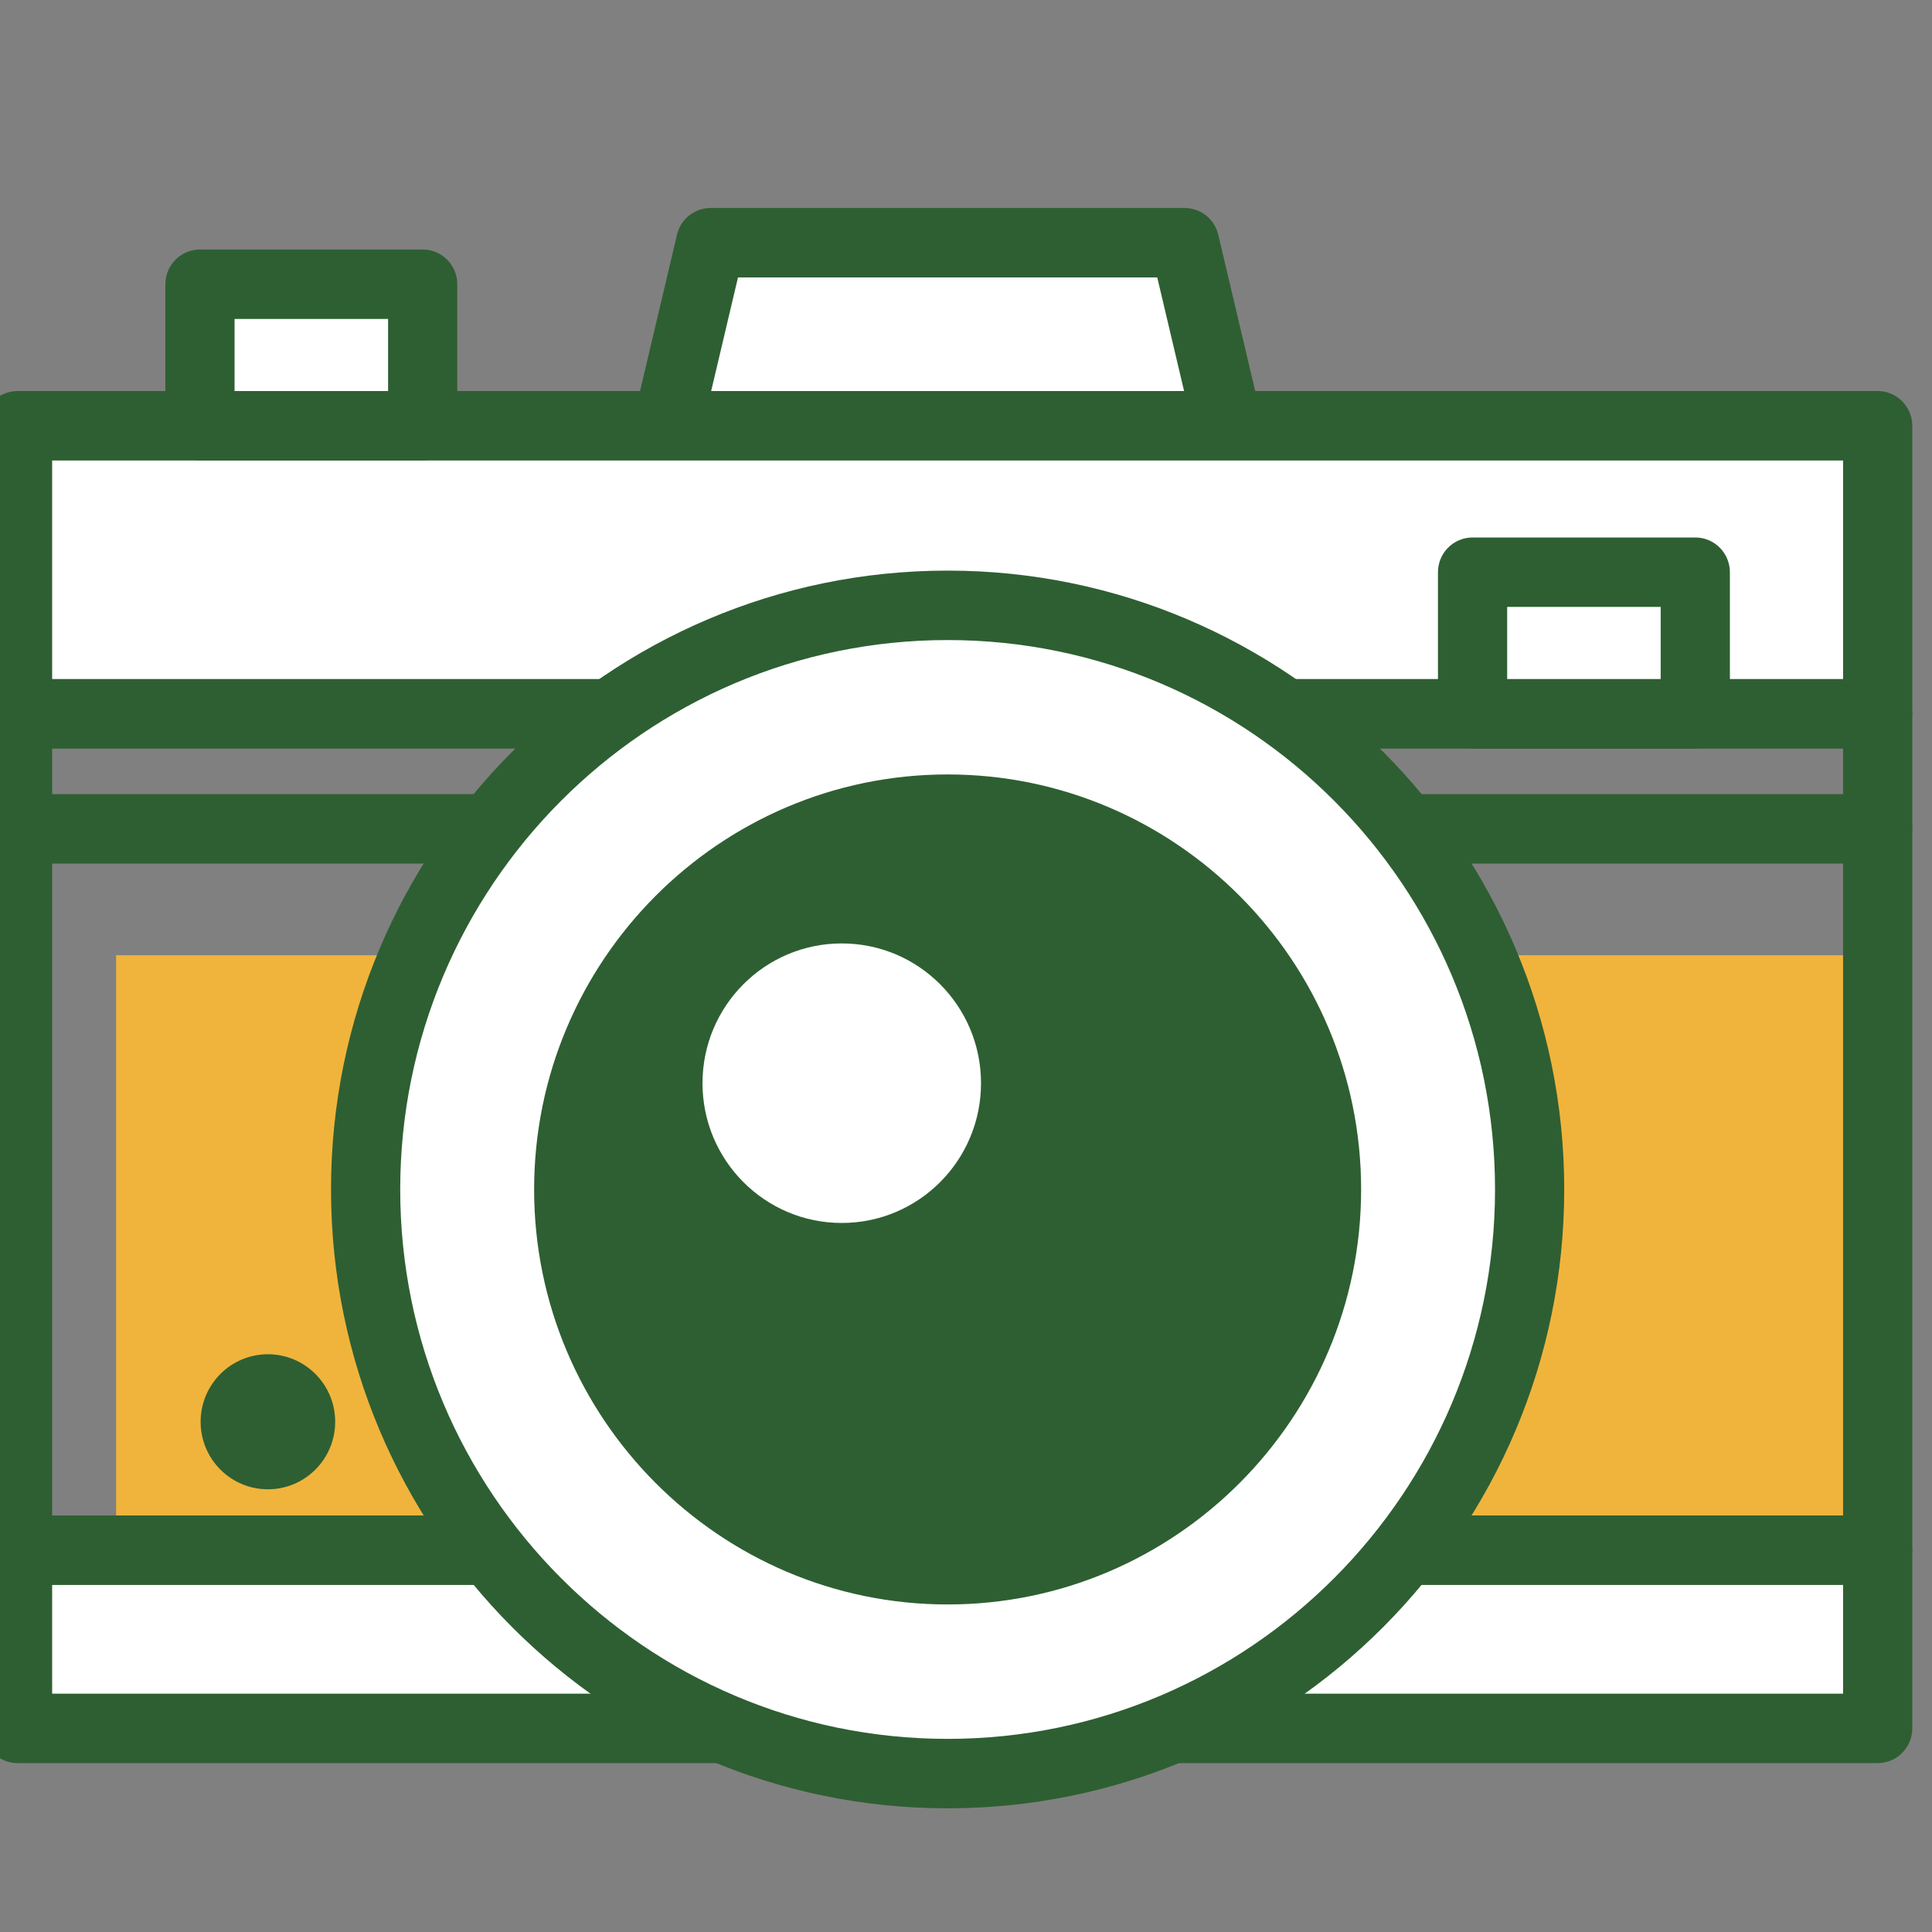
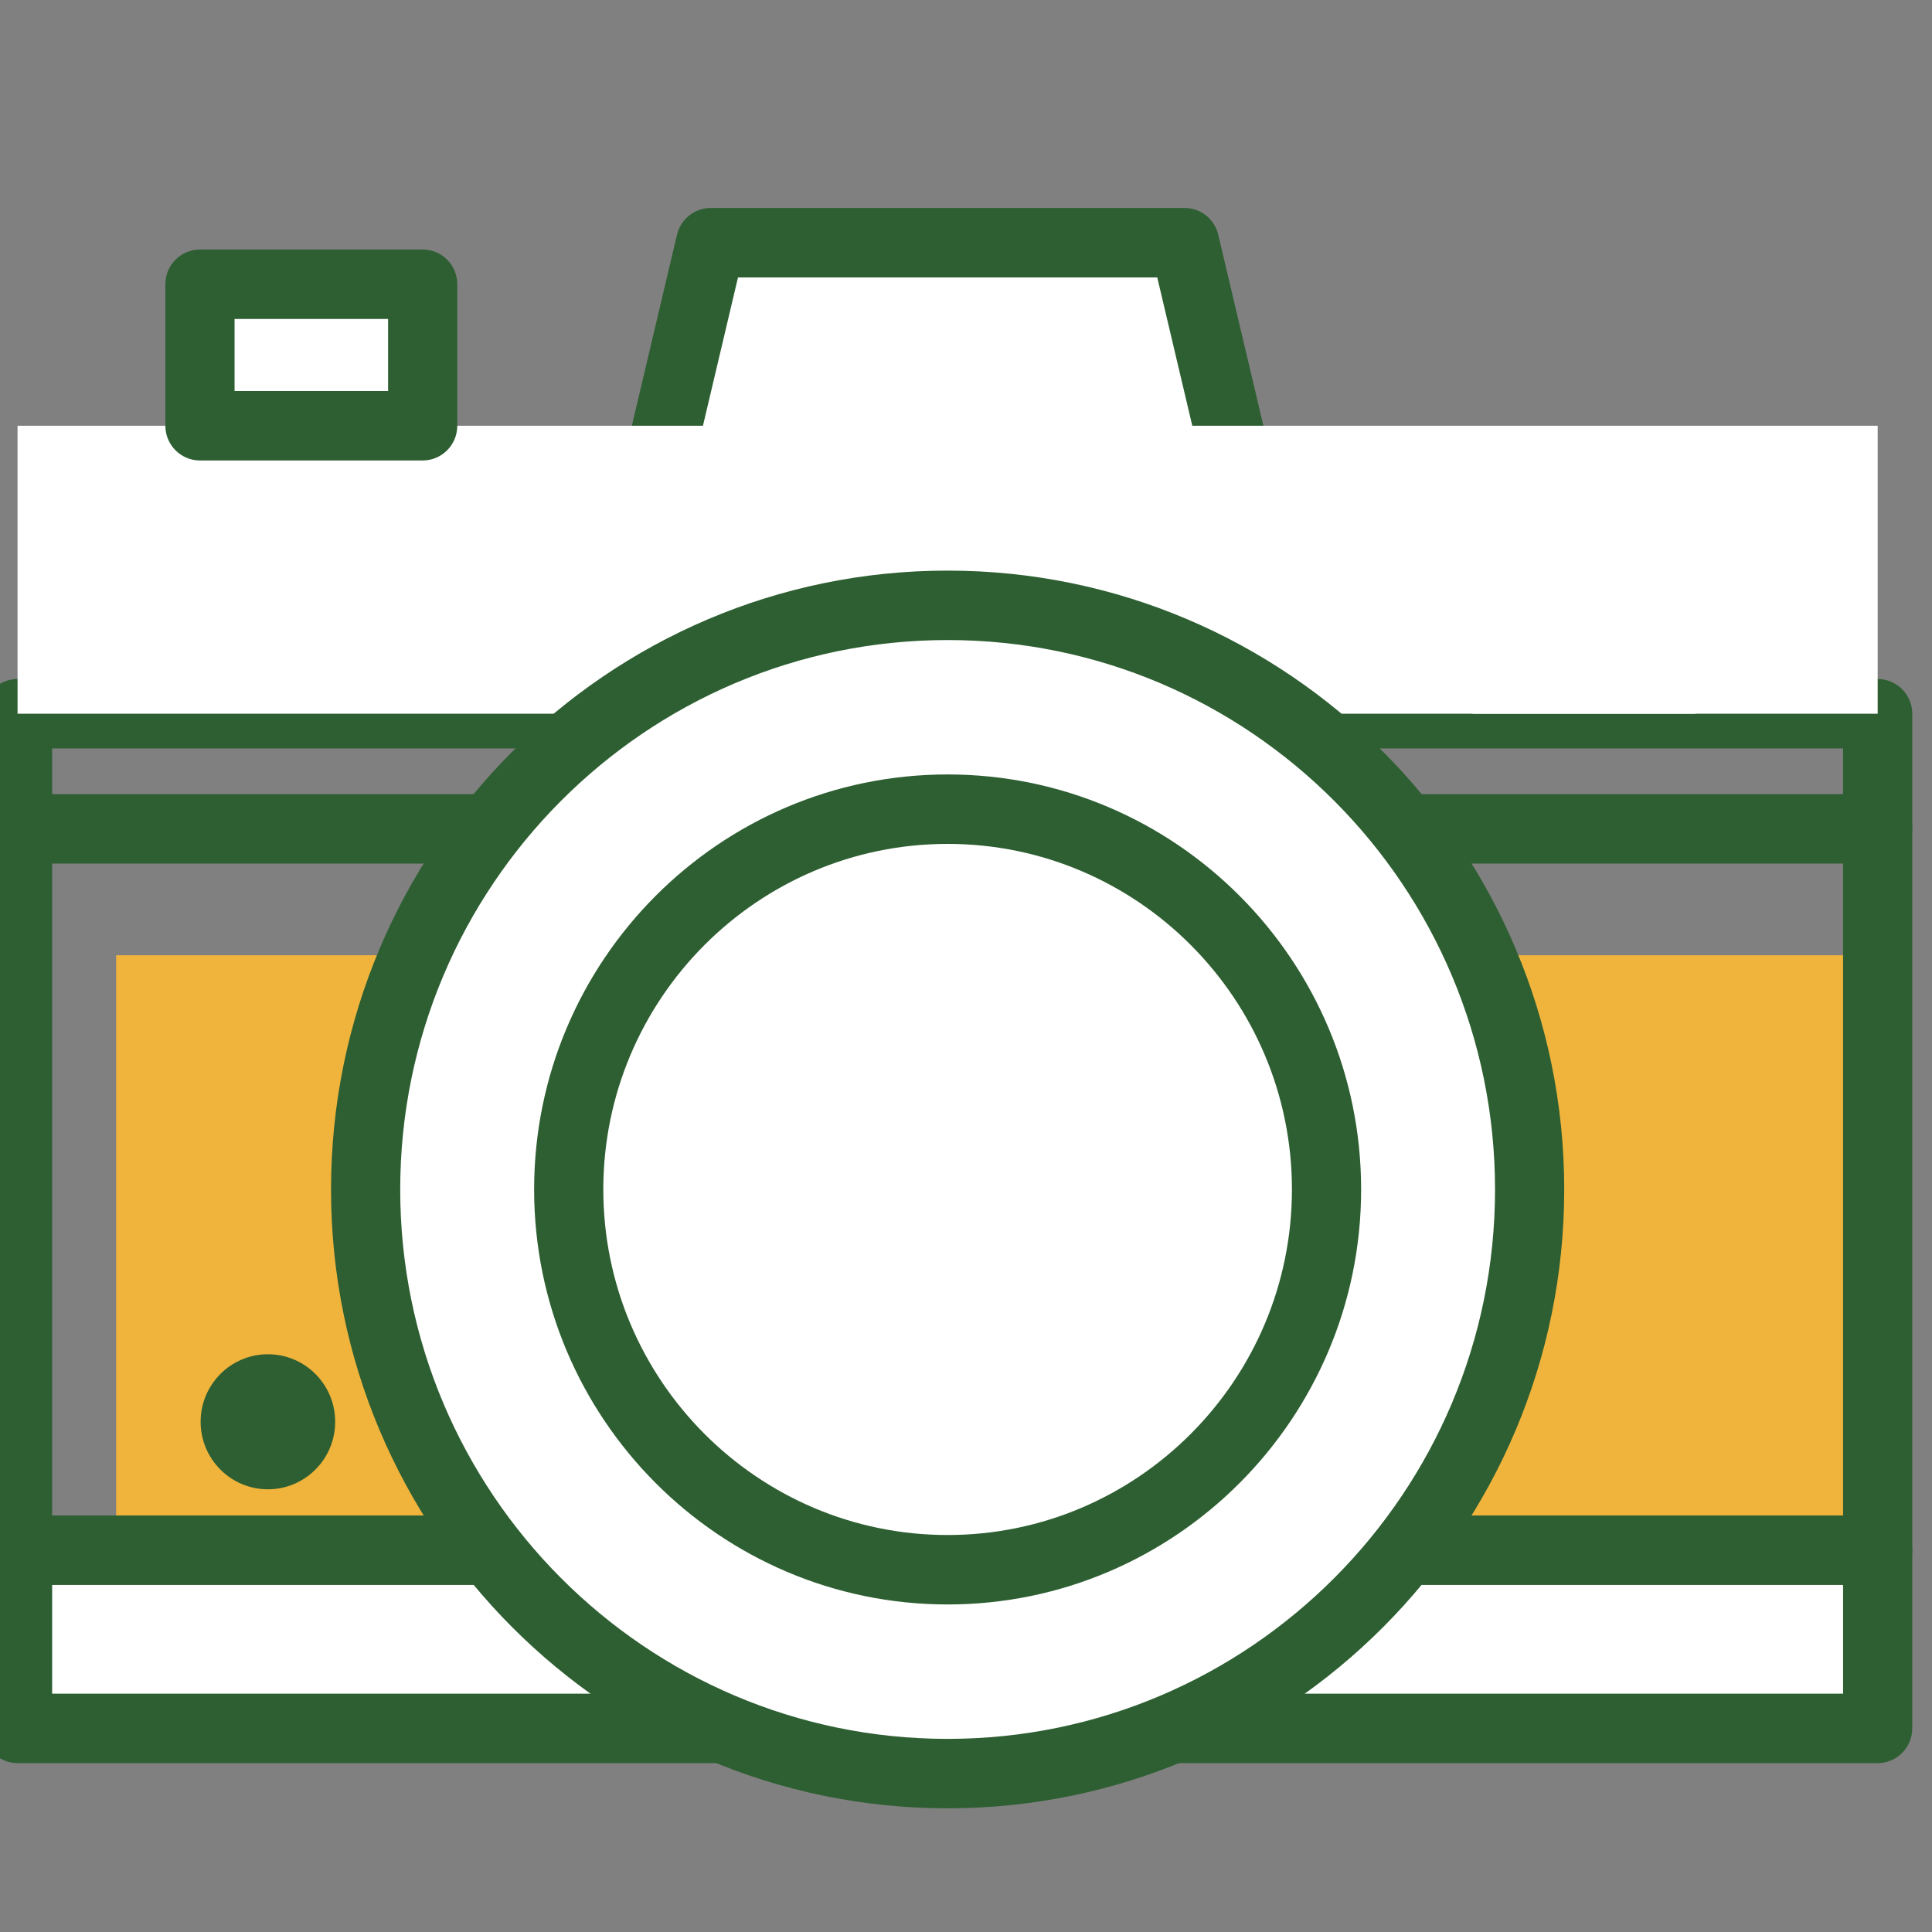
<svg xmlns="http://www.w3.org/2000/svg" xmlns:ns1="http://www.serif.com/" width="100%" height="100%" viewBox="0 0 40 40" version="1.1" xml:space="preserve" style="fill-rule:evenodd;clip-rule:evenodd;stroke-linecap:round;stroke-linejoin:round;stroke-miterlimit:10;">
  <rect x="0" y="0" width="40" height="40" fill="#808080" stroke="none" />
  <g transform="matrix(1,0,0,1,-900,-500)">
    <g id="camping">
        </g>
    <g id="アートボード1" transform="matrix(2.5,0,0,11.689,0,0)">
      <rect x="0" y="0" width="1200" height="1327" style="fill:none;" />
      <g id="レイヤー-2" ns1:id="レイヤー 2">
            </g>
      <g id="_2の空あり" ns1:id="2の空あり">
            </g>
      <g id="_2の空あり1" ns1:id="2の空あり">
            </g>
      <g id="_2の空あり2" ns1:id="2の空あり">
            </g>
      <g id="_1" ns1:id="1">
            </g>
      <g id="レイヤー-1" ns1:id="レイヤー 1">
            </g>
      <g transform="matrix(0.191,0,0,0.041,258.702,36.743)">
        <g transform="matrix(-1,0,0,1,554.842,157.613)">
          <path d="M-33.203,26.676L0,26.676L-6.327,0L-26.876,0L-33.203,26.676Z" style="fill:white;fill-rule:nonzero;" />
        </g>
        <g transform="matrix(1,0,0,1,556.74,159.113)">
          <path d="M0,23.676L29.408,23.676L23.793,0L5.615,0L0,23.676ZM31.306,26.676L-1.897,26.676C-2.356,26.676 -2.79,26.466 -3.074,26.106C-3.358,25.746 -3.463,25.276 -3.357,24.83L2.97,-1.846C3.131,-2.523 3.734,-3 4.43,-3L24.979,-3C25.674,-3 26.277,-2.523 26.438,-1.846L32.766,24.83C32.871,25.276 32.767,25.746 32.482,26.106C32.198,26.466 31.765,26.676 31.306,26.676" style="fill:rgb(46,95,50);fill-rule:nonzero;" />
        </g>
        <g>
          <g transform="matrix(-0.948,0,0,0.71,1115.35,-30.863)">
            <rect x="531.118" y="308.815" width="80.653" height="36.138" style="fill:rgb(240,180,60);" />
          </g>
          <g transform="matrix(1,0,0,1,0,-130.853)">
            <path d="M532.617,343.453L610.27,343.453L610.27,310.315L532.617,310.315L532.617,343.453ZM611.77,346.453L531.117,346.453C530.289,346.453 529.617,345.782 529.617,344.953L529.617,308.815C529.617,307.987 530.289,307.315 531.117,307.315L611.77,307.315C612.598,307.315 613.27,307.987 613.27,308.815L613.27,344.953C613.27,345.782 612.598,346.453 611.77,346.453" style="fill:rgb(46,95,50);fill-rule:nonzero;" />
          </g>
          <g transform="matrix(1,0,0,1,0,-87.019)">
            <rect x="531.117" y="301.119" width="80.653" height="7.696" style="fill:white;" />
          </g>
          <g transform="matrix(1,0,0,1,0,-87.019)">
            <path d="M532.617,307.315L610.27,307.315L610.27,302.619L532.617,302.619L532.617,307.315ZM611.77,310.315L531.117,310.315C530.289,310.315 529.617,309.643 529.617,308.815L529.617,301.119C529.617,300.29 530.289,299.619 531.117,299.619L611.77,299.619C612.598,299.619 613.27,300.29 613.27,301.119L613.27,308.815C613.27,309.643 612.598,310.315 611.77,310.315" style="fill:rgb(46,95,50);fill-rule:nonzero;" />
          </g>
          <g transform="matrix(1,0,0,1,611.77,181.436)">
            <path d="M0,3L-80.653,3C-81.481,3 -82.153,2.329 -82.153,1.5C-82.153,0.671 -81.481,0 -80.653,0L0,0C0.828,0 1.5,0.671 1.5,1.5C1.5,2.329 0.828,3 0,3" style="fill:rgb(46,95,50);fill-rule:nonzero;" />
          </g>
          <g transform="matrix(1,0,0,1,0,-179.432)">
            <rect x="531.117" y="344.953" width="80.653" height="12.441" style="fill:white;" />
          </g>
          <g transform="matrix(1,0,0,1,0,-179.432)">
-             <path d="M532.617,355.894L610.27,355.894L610.27,346.453L532.617,346.453L532.617,355.894ZM611.77,358.894L531.117,358.894C530.289,358.894 529.617,358.223 529.617,357.394L529.617,344.953C529.617,344.125 530.289,343.453 531.117,343.453L611.77,343.453C612.598,343.453 613.27,344.125 613.27,344.953L613.27,357.394C613.27,358.223 612.598,358.894 611.77,358.894" style="fill:rgb(46,95,50);fill-rule:nonzero;" />
-           </g>
+             </g>
          <g transform="matrix(-1,0,0,1,1198.07,-173.105)">
            <rect x="594.205" y="344.953" width="9.657" height="6.114" style="fill:white;" />
          </g>
          <g transform="matrix(1,0,0,1,0,-173.105)">
-             <path d="M595.705,349.567L602.362,349.567L602.362,346.453L595.705,346.453L595.705,349.567ZM603.862,352.567L594.205,352.567C593.377,352.567 592.705,351.896 592.705,351.067L592.705,344.953C592.705,344.124 593.377,343.453 594.205,343.453L603.862,343.453C604.69,343.453 605.362,344.124 605.362,344.953L605.362,351.067C605.362,351.896 604.69,352.567 603.862,352.567" style="fill:rgb(46,95,50);fill-rule:nonzero;" />
-           </g>
+             </g>
          <g transform="matrix(-1,0,0,1,1087.71,-197.987)">
            <rect x="539.026" y="357.394" width="9.657" height="6.114" style="fill:white;" />
          </g>
          <g transform="matrix(0,-1,-1,0,571.444,173.279)">
            <path d="M-25.235,-25.235C-39.172,-25.235 -50.47,-13.937 -50.47,0C-50.47,13.937 -39.172,25.235 -25.235,25.235C-11.298,25.235 0,13.937 0,0C0,-13.937 -11.298,-25.235 -25.235,-25.235" style="fill:white;fill-rule:nonzero;" />
          </g>
          <g transform="matrix(1,0,0,1,571.444,222.249)">
            <path d="M0,-47.47C-13.088,-47.47 -23.735,-36.823 -23.735,-23.735C-23.735,-10.647 -13.088,0 0,0C13.088,0 23.735,-10.647 23.735,-23.735C23.735,-36.823 13.088,-47.47 0,-47.47M0,3C-14.742,3 -26.735,-8.993 -26.735,-23.735C-26.735,-38.477 -14.742,-50.47 0,-50.47C14.742,-50.47 26.735,-38.477 26.735,-23.735C26.735,-8.993 14.742,3 0,3" style="fill:rgb(46,95,50);fill-rule:nonzero;" />
          </g>
          <g transform="matrix(0,-1,-1,0,571.444,182.085)">
-             <path d="M-16.428,-16.428C-25.501,-16.428 -32.856,-9.073 -32.856,0.001C-32.856,9.074 -25.501,16.428 -16.428,16.428C-7.355,16.428 -0,9.074 -0,0.001C-0,-9.073 -7.355,-16.428 -16.428,-16.428" style="fill:rgb(46,95,50);fill-rule:nonzero;" />
-           </g>
+             </g>
          <g transform="matrix(1,0,0,1,571.444,213.442)">
            <path d="M0,-29.857C-8.231,-29.857 -14.929,-23.16 -14.929,-14.929C-14.929,-6.697 -8.231,0 0,0C8.231,0 14.929,-6.697 14.929,-14.929C14.929,-23.16 8.231,-29.857 0,-29.857M0,3C-9.886,3 -17.929,-5.043 -17.929,-14.929C-17.929,-24.815 -9.886,-32.857 0,-32.857C9.886,-32.857 17.929,-24.815 17.929,-14.929C17.929,-5.043 9.886,3 0,3" style="fill:rgb(46,95,50);fill-rule:nonzero;" />
          </g>
          <g transform="matrix(0,-1,-1,0,566.854,187.885)">
-             <path d="M-6.038,-6.038C-9.373,-6.038 -12.076,-3.335 -12.076,0C-12.076,3.335 -9.373,6.038 -6.038,6.038C-2.703,6.038 0,3.335 0,0C0,-3.335 -2.703,-6.038 -6.038,-6.038" style="fill:white;fill-rule:nonzero;" />
-           </g>
+             </g>
          <g transform="matrix(0,-1,-1,0,541.972,205.633)">
            <path d="M-2.917,-2.917C-4.528,-2.917 -5.834,-1.611 -5.834,0C-5.834,1.611 -4.528,2.917 -2.917,2.917C-1.306,2.917 0,1.611 0,0C0,-1.611 -1.306,-2.917 -2.917,-2.917" style="fill:rgb(46,95,50);fill-rule:nonzero;" />
          </g>
        </g>
        <g transform="matrix(1,0,0,1,0,-197.987)">
          <path d="M540.526,362.008L547.183,362.008L547.183,358.894L540.526,358.894L540.526,362.008ZM548.683,365.008L539.026,365.008C538.198,365.008 537.526,364.337 537.526,363.508L537.526,357.394C537.526,356.566 538.198,355.894 539.026,355.894L548.683,355.894C549.512,355.894 550.183,356.566 550.183,357.394L550.183,363.508C550.183,364.337 549.512,365.008 548.683,365.008" style="fill:rgb(46,95,50);fill-rule:nonzero;" />
        </g>
      </g>
      <g transform="matrix(0.388,-0.066,-0.307,-0.083,328.465,53.247)">
        <path d="M1.979,35.292L51.161,34.158L58.545,1.629L80.098,-0.232L89.986,-25.053" style="fill:rgb(253,252,243);fill-rule:nonzero;stroke:rgb(46,95,50);stroke-width:1.62px;" />
      </g>
    </g>
    <g id="レイヤー-11" ns1:id="レイヤー 1">
        </g>
    <g id="レイヤー-5" ns1:id="レイヤー 5">
        </g>
    <g id="レイヤー-51" ns1:id="レイヤー 5">
        </g>
    <g id="レイヤー-12" ns1:id="レイヤー 1">
        </g>
    <g id="レイヤー-4" ns1:id="レイヤー 4">
        </g>
    <g id="レイヤー-3" ns1:id="レイヤー 3">
        </g>
    <g id="レイヤー-13" ns1:id="レイヤー 1">
        </g>
    <g id="レイヤー-14" ns1:id="レイヤー 1">
        </g>
    <g id="レイヤー-41" ns1:id="レイヤー 4">
        </g>
    <g id="レイヤー-21" ns1:id="レイヤー 2">
        </g>
    <g id="レイヤー-15" ns1:id="レイヤー 1">
        </g>
    <g id="デザイン">
        </g>
    <g id="イラスト">
        </g>
    <g id="アイコン">
        </g>
    <g id="アイコン1" ns1:id="アイコン">
        </g>
    <g id="アイコン2" ns1:id="アイコン">
        </g>
    <g id="アイコン3" ns1:id="アイコン">
        </g>
    <g id="アイコン4" ns1:id="アイコン">
        </g>
    <g id="デザイン1" ns1:id="デザイン">
        </g>
    <g id="アイコン5" ns1:id="アイコン">
        </g>
    <g id="アイコン6" ns1:id="アイコン">
        </g>
    <g id="アイコン7" ns1:id="アイコン">
        </g>
    <g id="アイコン8" ns1:id="アイコン">
        </g>
    <g id="アイコン9" ns1:id="アイコン">
        </g>
    <g id="アイコン10" ns1:id="アイコン">
        </g>
    <g id="アイコン11" ns1:id="アイコン">
        </g>
    <g id="アイコン12" ns1:id="アイコン">
        </g>
    <g id="アイコン13" ns1:id="アイコン">
        </g>
    <g id="レイヤー-16" ns1:id="レイヤー 1">
        </g>
    <g id="レイヤー-17" ns1:id="レイヤー 1">
        </g>
    <g id="レイヤー-18" ns1:id="レイヤー 1">
        </g>
    <g id="レイヤー-31" ns1:id="レイヤー 3">
        </g>
    <g id="_2の空あり3" ns1:id="2の空あり">
        </g>
    <g id="レイヤー-19" ns1:id="レイヤー 1">
        </g>
    <g id="レイヤー-42" ns1:id="レイヤー 4">
        </g>
    <g id="テキスト">
        </g>
    <g id="レイヤー-110" ns1:id="レイヤー 1">
        </g>
    <g id="レイヤー-22" ns1:id="レイヤー 2">
        </g>
    <g id="イラスト1" ns1:id="イラスト">
        </g>
    <g id="イラスト2" ns1:id="イラスト">
        </g>
    <g id="背景">
        </g>
    <g id="イラスト3" ns1:id="イラスト">
        </g>
    <g id="レイヤー-43" ns1:id="レイヤー 4">
        </g>
    <g id="レイヤー-111" ns1:id="レイヤー 1">
        </g>
    <g id="テキスト1" ns1:id="テキスト">
        </g>
  </g>
</svg>